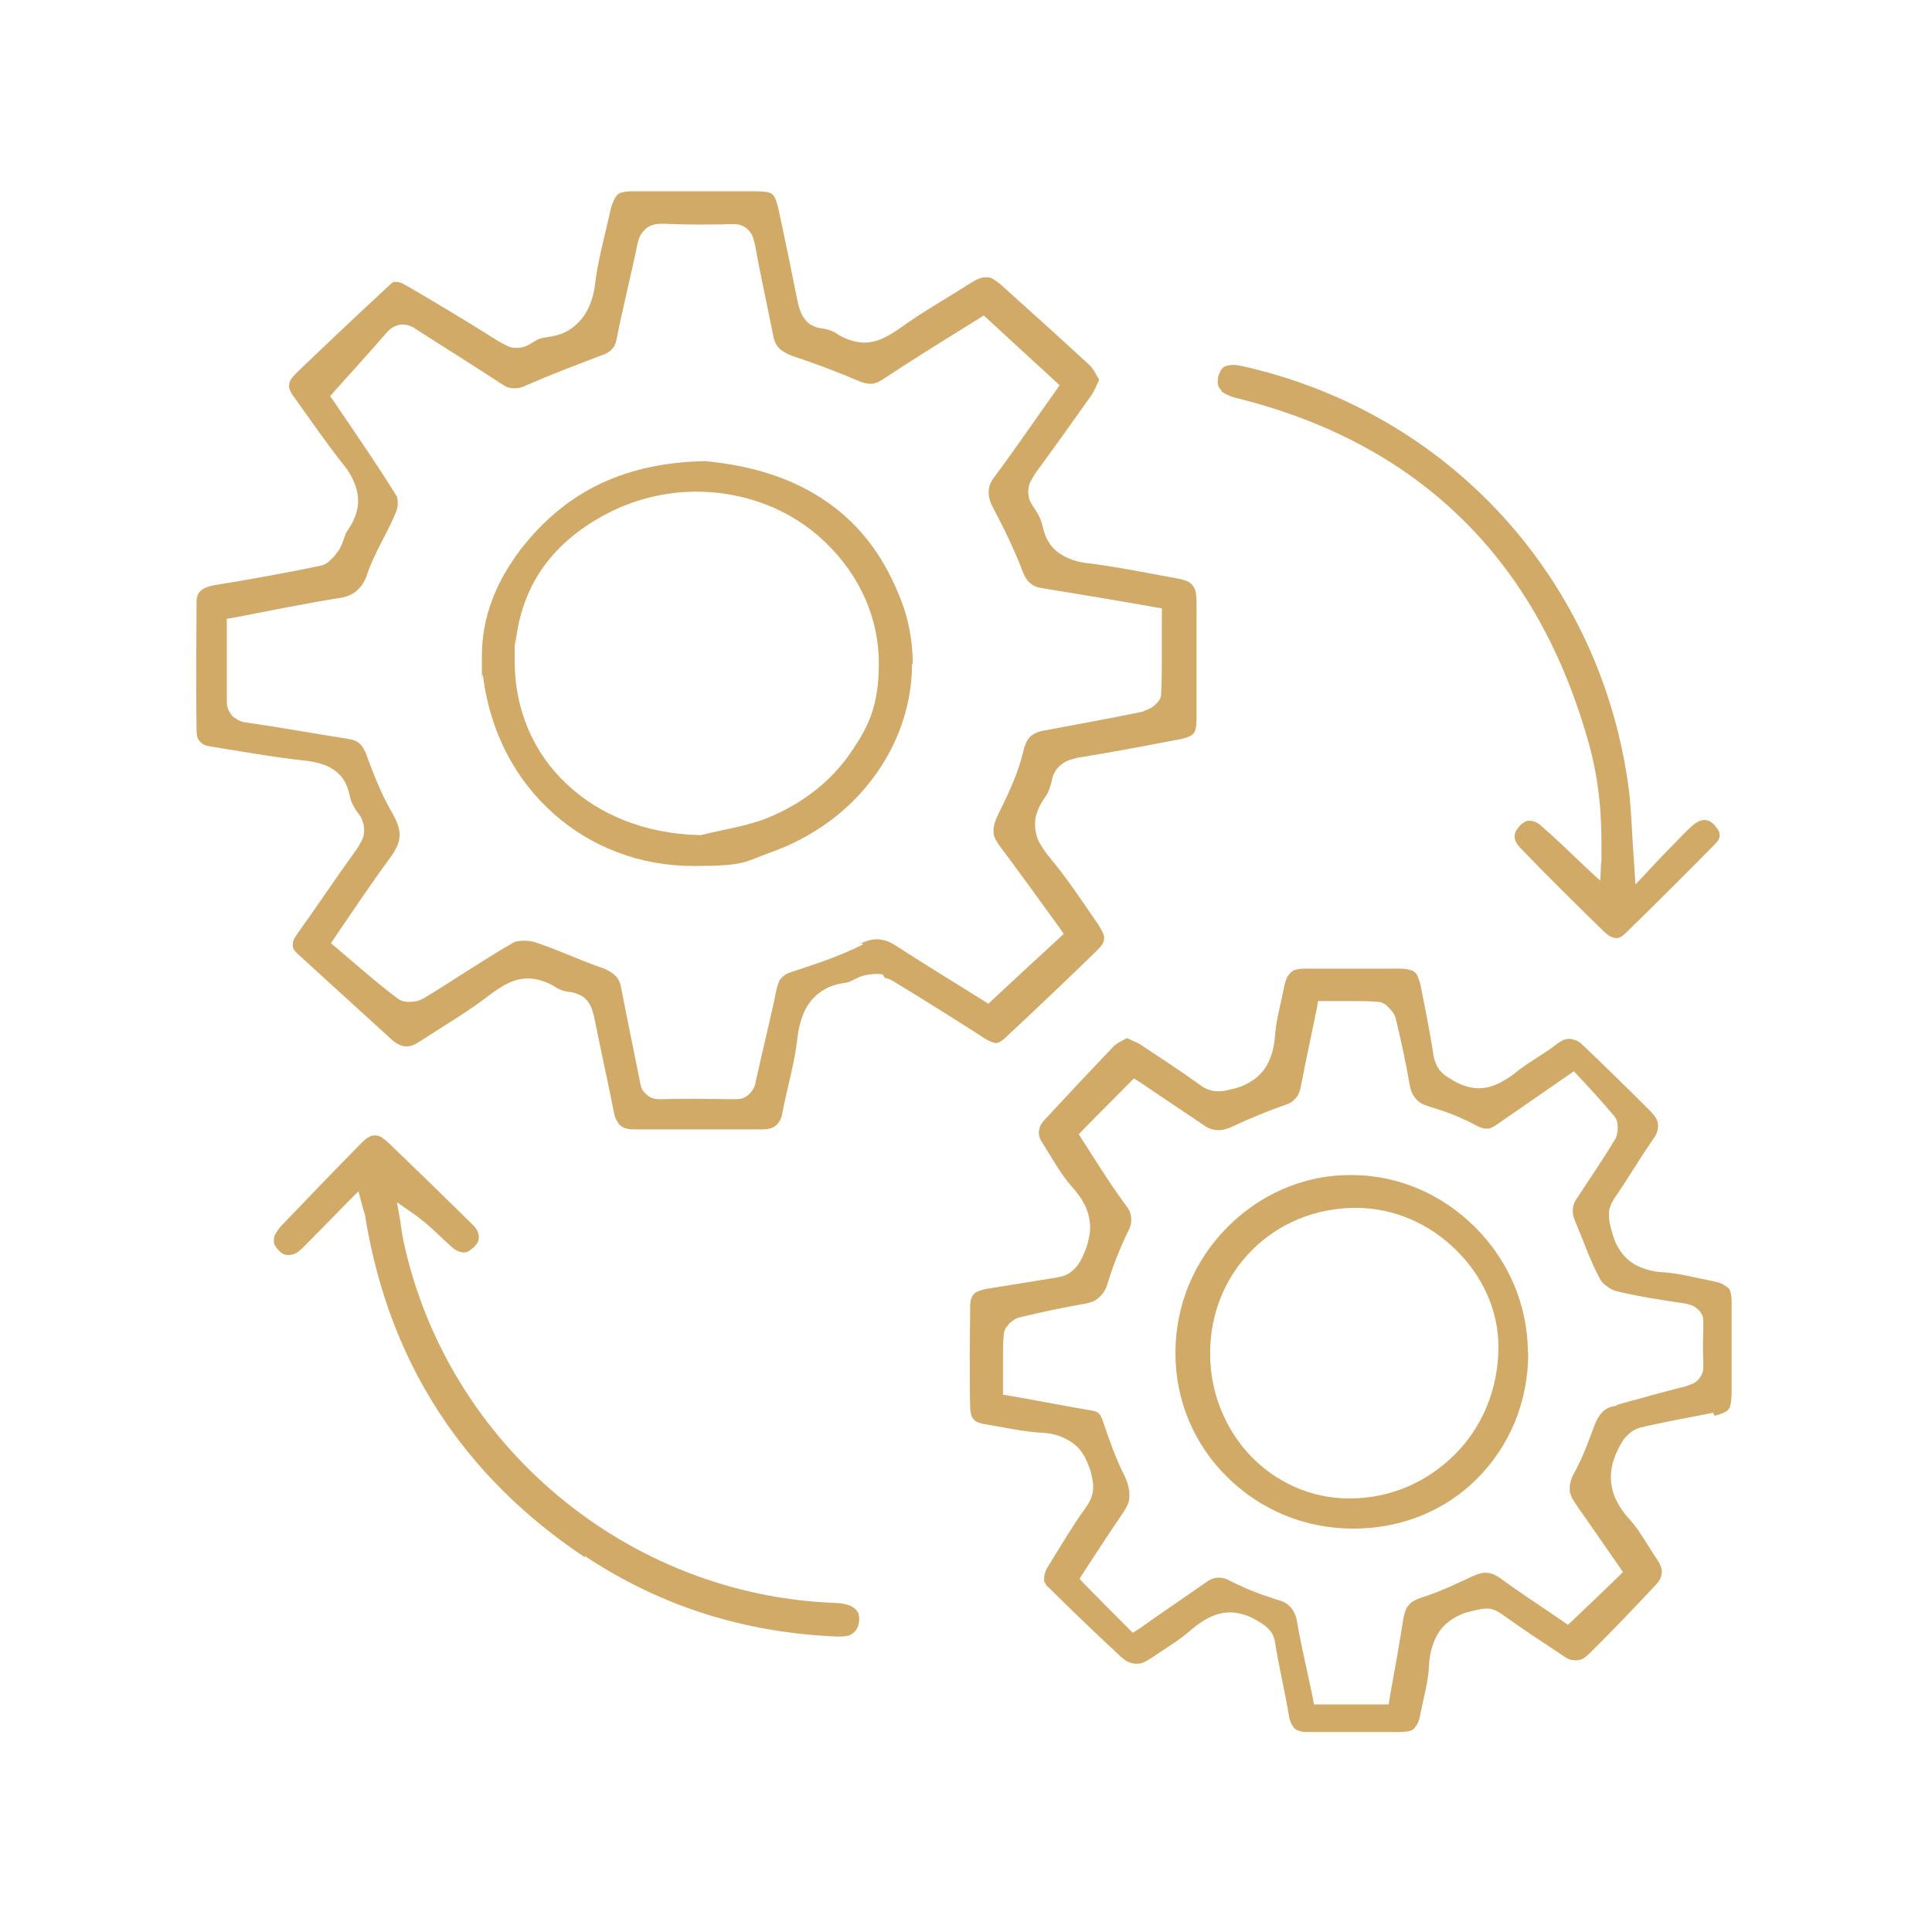
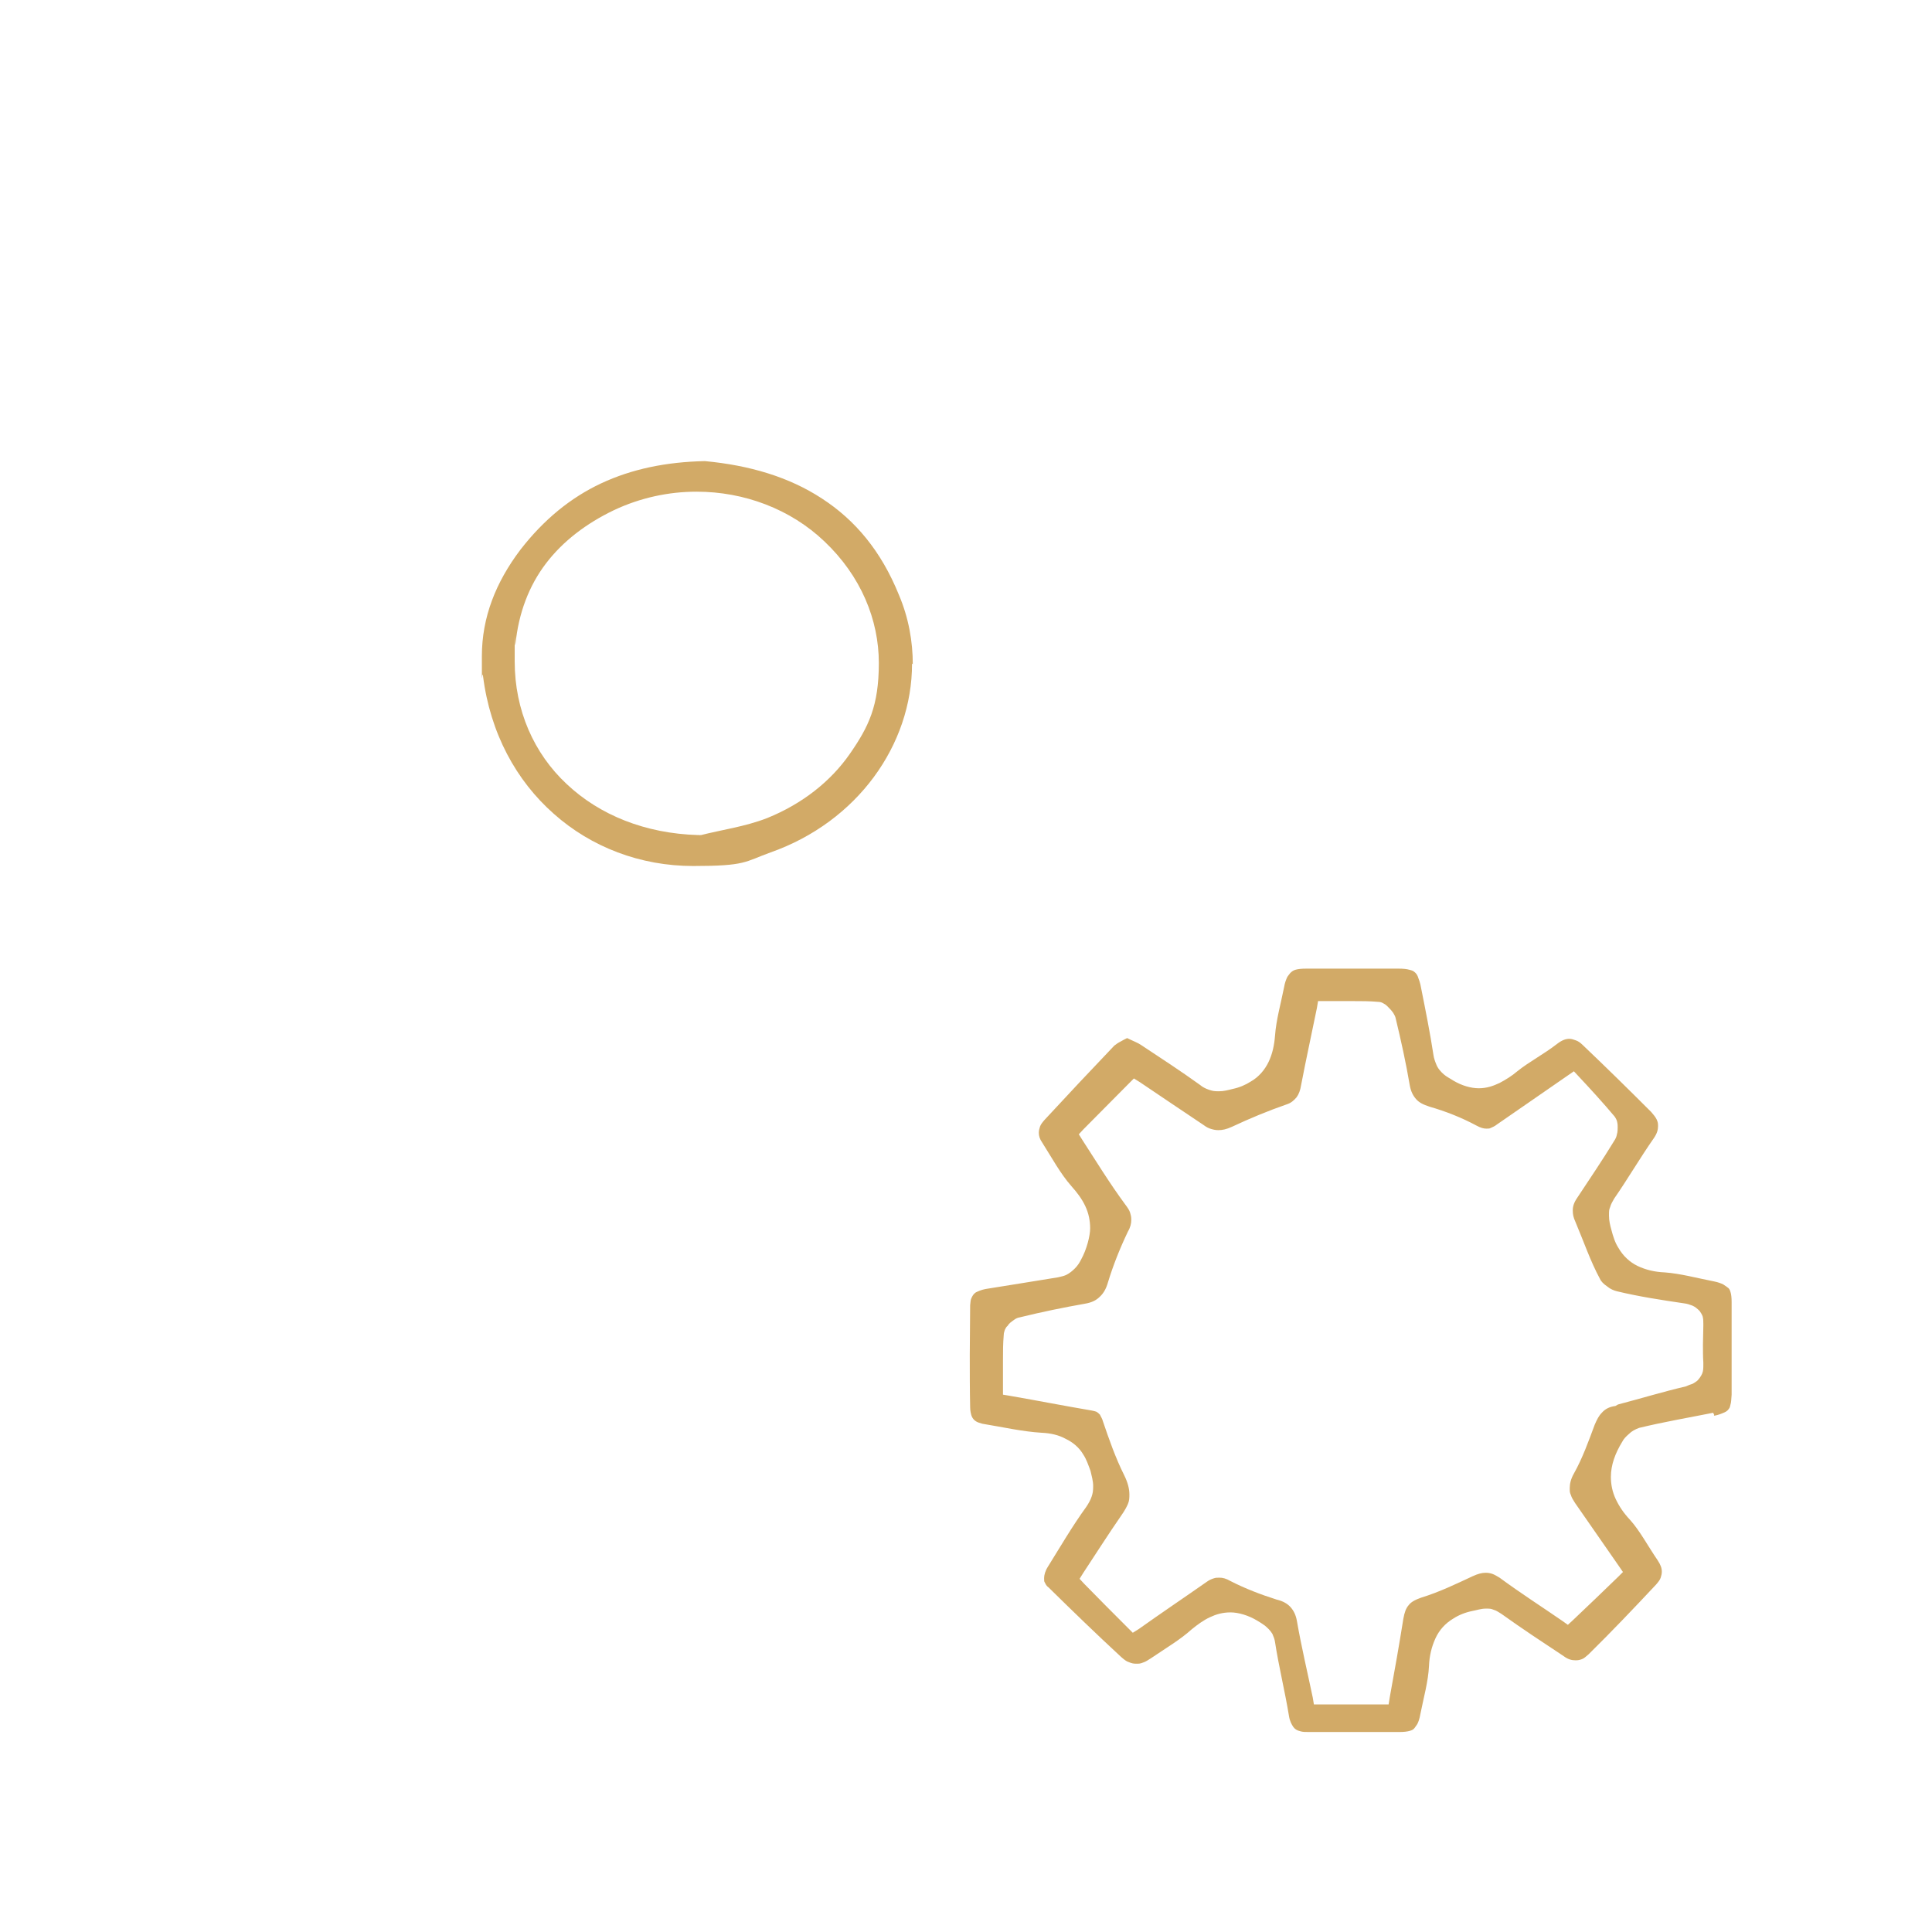
<svg xmlns="http://www.w3.org/2000/svg" version="1.1" viewBox="0 0 512 512">
  <defs>
    <style>
      .cls-1 {
        fill: #d2aa67;
      }
    </style>
  </defs>
  <g>
    <g id="Layer_1">
      <g id="Layer_1-2" data-name="Layer_1">
        <g>
-           <path class="cls-1" d="M234.6,259.2c.7.1,1.2.3,1.9.7,8.1,4.9,16.1,9.9,24,15,.9.6,1.7,1,2.2,1.2s1,.3,1.2.3c.3,0,.7,0,1.2-.4.6-.3,1.3-.9,2.3-1.9,7.7-7.2,15.4-14.5,22.9-21.8.9-.9,1.6-1.6,1.9-2.2.3-.6.4-1,.4-1.4s0-.8-.3-1.4c-.2-.6-.7-1.3-1.2-2.2-4.2-6.1-8.2-12.2-12.8-17.7-1.2-1.4-2.1-2.8-2.9-4.2-.7-1.4-1.1-3.1-1.1-4.7s.2-2.4.7-3.7,1.1-2.3,2-3.6c.8-1,1.3-2.6,1.7-4.1.2-1.4.8-2.7,1.7-3.7.9-1,2-1.6,3-2,.8-.2,1.4-.4,2.2-.6,8.9-1.4,17.7-3.1,26.6-4.8,1.4-.2,2.4-.6,3.1-.9.7-.3,1-.7,1.2-1,.2-.3.3-.7.4-1.2.2-.8.2-1.8.2-3.1v-30c0-1.3-.1-2.4-.3-3.2-.2-.8-.6-1.2-.9-1.7-.3-.2-.7-.6-1.1-.8-.7-.3-1.6-.6-2.8-.8-7.8-1.4-15.5-3-23.3-4-2.2-.2-4.2-.7-6.1-1.6-1.9-.9-3.6-2.2-4.7-4.1-.8-1.2-1.3-2.8-1.7-4.5-.3-1.4-1.2-3.2-2.3-4.7-.4-.7-.8-1.2-1.1-2-.2-.7-.3-1.4-.3-2.1,0-1,.2-1.9.6-2.7s.8-1.4,1.3-2.2c5-6.8,9.9-13.7,14.8-20.6.4-.6.8-1.3,1.2-2.2.2-.6.6-1.2.9-1.9-.3-.7-.7-1.2-1-1.8-.4-.8-.9-1.4-1.3-1.9-7.8-7.2-15.8-14.4-23.7-21.5-.9-.8-1.6-1.2-2.2-1.6s-1.2-.4-1.8-.4-1,0-1.7.3c-.7.2-1.3.6-2.2,1.1-6.2,4-12.7,7.6-18.5,11.8-1.6,1.1-3.1,2.1-4.8,2.9s-3.4,1.2-5.2,1.2-5-.8-7.5-2.6c-.9-.6-2.3-1-3.8-1.2-.9-.1-1.7-.4-2.4-.8-.8-.3-1.4-.9-1.9-1.6-1-1.2-1.4-2.7-1.8-4.1-1.7-8.5-3.4-16.8-5.2-25.1-.3-1.3-.6-2.2-.9-2.9s-.7-1-1-1.2c-.2-.2-.7-.3-1.1-.4-.7-.1-1.6-.2-2.8-.2h-32.8c-1.2,0-2.2.1-2.9.3-.7.2-1.1.4-1.4.9-.2.2-.4.6-.7,1.1-.3.7-.6,1.4-.9,2.6-1.4,6.5-3.2,12.7-4,18.9-.3,2.8-.9,5.3-2.1,7.6-1.1,2.2-2.9,4.2-5.3,5.6-1.6.9-3.4,1.4-5.7,1.7s-2.7.9-4.1,1.7c-1.1.7-2.4,1.1-3.7,1.1s-1.8-.2-2.6-.6-1.4-.7-2.1-1.1c-7.7-4.9-15.6-9.6-23.4-14.2-.8-.4-1.6-.9-2.2-1.2-.7-.3-1.2-.4-1.7-.4s-.4,0-.7.1c-.2,0-.4.2-.8.6-8.3,7.7-16.6,15.5-24.8,23.4-.8.8-1.3,1.4-1.6,1.9-.3.6-.3,1-.4,1.4,0,.4,0,.9.3,1.4.2.6.7,1.3,1.3,2.1,4.2,5.9,8.3,11.8,12.7,17.4,1.2,1.4,2.2,3,2.9,4.7.7,1.6,1.1,3.3,1.1,5.1,0,2.6-1,5.2-2.8,7.8-.3.3-.6,1.1-.9,2s-.7,2.1-1.4,3.2c-.6.8-1.2,1.7-2,2.4-.8.8-1.8,1.6-3.2,1.8-9.2,1.9-18.6,3.6-27.9,5.1-1.2.2-2.2.6-2.9,1s-1.1.9-1.4,1.6c-.2.4-.3,1-.3,1.7,0,5.2-.1,10.6-.1,15.8s0,12.5.1,18.7c0,1.1.3,2,.9,2.6.6.7,1.3,1.1,2.6,1.3,8.2,1.3,16.4,2.8,24.6,3.7,2.1.2,4.1.6,6,1.3,1.9.8,3.7,2,4.9,3.9.8,1.2,1.3,2.8,1.7,4.6.2,1.2,1.1,2.9,2.1,4.2.6.7,1,1.4,1.2,2.2.3.8.4,1.6.4,2.3,0,1.1-.2,2-.7,2.9s-.9,1.7-1.6,2.6c-5.2,7.2-10.2,14.7-15.5,22.1-.4.6-.7,1.1-.9,1.6-.2.4-.2.9-.2,1.2s0,.7.2,1.1c.2.3.6.9,1.1,1.3,8.3,7.6,16.6,15.1,24.9,22.7.8.7,1.4,1.1,2.1,1.4s1.1.4,1.7.4,1,0,1.7-.3c.7-.2,1.3-.6,2.1-1.1,6.3-4.1,12.8-7.9,18.6-12.4,1.6-1.2,3.1-2.2,4.8-3s3.4-1.2,5.3-1.2,4.9.8,7.3,2.4c.9.6,2.3,1.1,3.8,1.2,1.3.2,2.4.7,3.4,1.3,1,.8,1.7,1.8,2.1,2.8.3.7.4,1.4.7,2.2,1.7,8.6,3.6,17,5.3,25.6.2,1.3.7,2.2,1.2,2.9s1.1,1.1,1.9,1.3c.6.2,1.2.3,2.1.3h34.2c1.2,0,2.2-.2,2.9-.6s1.1-.8,1.6-1.6c.3-.6.6-1.1.7-2,1.3-6.8,3.3-13.4,4-19.8.3-2.8,1-5.5,2.1-7.7s2.9-4.2,5.3-5.5c1.6-.9,3.4-1.4,5.6-1.7.4,0,1.1-.3,2-.8.9-.4,1.9-1,3.2-1.2.8-.1,1.8-.3,2.7-.3s1.2,0,1.8.2l.3.6ZM228.5,250.4c-6,3-12.4,5.1-18.5,7.1-1,.3-1.8.7-2.3,1.1s-.9.8-1.2,1.4c-.2.4-.4,1-.6,1.7-1.7,8.3-3.8,16.6-5.6,24.8-.1.8-.3,1.4-.7,2.1s-.9,1.3-1.6,1.8c-.4.3-1,.6-1.4.7-.7.2-1.3.2-2.1.2h-.2c-3.2,0-6.6-.1-9.8-.1s-6.1,0-9.2.1h-.3c-.9,0-1.7-.1-2.4-.4s-1.4-.9-2-1.6c-.3-.4-.6-.9-.7-1.3-.2-.6-.3-1.2-.4-1.8-1.6-8.1-3.3-16.2-4.9-24.5-.3-1.6-.9-2.6-1.7-3.3s-1.9-1.4-3.6-2c-6.1-2.1-11.9-4.9-17.8-6.8-.8-.2-1.8-.3-2.7-.3s-2.6.2-3.1.7c-7.8,4.5-15.4,9.7-23.3,14.5-.6.3-1.2.6-1.9.8-.7.1-1.3.2-2,.2s-.9,0-1.4-.1c-.4-.1-1-.3-1.6-.7-5.6-4.2-10.8-8.8-16.2-13.4l-1.6-1.3,1.1-1.7c5-7.3,9.6-14.2,14.6-21,.9-1.1,1.4-2.2,1.9-3.2.4-1,.6-1.9.6-2.9,0-1.6-.6-3.3-1.8-5.5-3.1-5.2-5.2-10.8-7.2-16.2-.6-1.3-1.1-2.1-1.8-2.6-.7-.6-1.6-.9-2.9-1.1-8.9-1.4-17.8-3-26.7-4.3-.9-.1-1.7-.3-2.4-.7s-1.6-.9-2-1.7c-.3-.4-.6-1-.8-1.6-.2-.8-.2-1.4-.2-2.2v-21.3l1.8-.3c9.3-1.8,18.6-3.7,27.9-5.2,2.2-.3,3.7-1,4.8-2,1.1-1,2.1-2.3,2.8-4.6,2.1-6,5.6-11.2,7.7-16.6.1-.3.3-1,.3-1.8s0-1-.1-1.3c0-.4-.2-.8-.3-.9-4.6-7.5-9.7-14.8-14.6-22.1-.9-1.2-1.7-2.6-1.9-2.8l-1-1.4,1.1-1.3c5-5.6,9.6-10.6,14-15.7.6-.6,1.1-1.1,1.8-1.4s1.4-.6,2.2-.6,1.6.2,2.1.4c.7.2,1.2.6,1.8,1,7.5,4.8,15,9.5,22.5,14.4.7.4,1.2.8,1.8.9.6.2,1.1.2,1.7.2.9,0,1.8-.2,3-.8,6.7-2.9,13.5-5.5,20.1-8,1.2-.4,2.1-1,2.6-1.6.6-.6.9-1.2,1.2-2.6,1.7-8.6,3.8-16.8,5.5-25.1.2-.9.4-1.7.8-2.4s1-1.4,1.7-2c.4-.3,1-.6,1.6-.8.8-.2,1.4-.3,2.3-.3h.6c2.9.1,5.8.2,8.7.2s6,0,9-.1h.4c.9,0,1.8,0,2.6.4.8.3,1.6.9,2.1,1.6.3.4.7,1,.8,1.4.2.7.4,1.3.6,2.1,1.4,8,3.2,15.9,4.8,24,.3,1.7.9,2.7,1.6,3.4.8.8,1.9,1.4,3.4,2,6.1,2,12.1,4.3,18,6.8,1,.4,1.9.6,2.7.6s.9,0,1.4-.2c.4-.1,1-.4,1.7-.8,8.3-5.5,16.9-10.8,25.6-16.2l1.4-.9,1.2,1.1c5.8,5.3,11.6,10.7,17.5,16.1l1.4,1.3-1.1,1.6c-5.5,7.7-10.6,15.2-16.1,22.6-.7.8-1,1.6-1.3,2.2-.2.7-.3,1.3-.3,2,0,1.1.3,2.4,1.2,4.1,2.9,5.5,5.6,11,7.8,16.8.6,1.6,1.3,2.6,2.1,3.2.8.7,1.8,1.1,3.3,1.3,9.7,1.6,19.5,3.2,29.6,5l1.9.3v11.7c0,3.7,0,7.5-.2,11.1,0,.8-.3,1.2-.6,1.7s-.6.7-.9,1c-.6.6-1.2,1-2,1.3-.4.2-1,.4-1.4.6-8.7,1.8-17.5,3.4-26.1,5-1.3.2-2.3.6-3,1.1-.7.4-1.2,1-1.7,2-.3.7-.6,1.4-.8,2.4-1.4,5.9-4,11.3-6.6,16.6-.9,1.8-1.3,3.1-1.3,4.3s0,1.2.3,1.9c.2.7.7,1.3,1.2,2.1,5.3,7.1,10.6,14.4,16,21.9l1.1,1.6-1.4,1.3c-5.8,5.3-11.6,10.7-17.4,16.1l-1.2,1.1-1.4-.9c-7.8-4.9-15.6-9.6-23.1-14.5-.9-.6-1.8-1-2.6-1.3-.8-.2-1.6-.4-2.3-.4-1.2,0-2.7.3-4.5,1.2h.8Z" />
          <path class="cls-1" d="M454.2,375.2c1.2-.2,2.1-.6,2.8-.9s1-.7,1.2-1c.2-.2.3-.6.4-1.1.2-.6.2-1.4.3-2.6v-24.5c0-1.2-.1-2.1-.3-2.7-.2-.7-.4-1-.9-1.3-.2-.2-.6-.4-1-.7-.6-.3-1.4-.6-2.4-.8-4.6-.9-9-2.1-13.1-2.4-2.7-.1-5.1-.7-7.2-1.7s-3.9-2.7-5.1-4.8c-.9-1.4-1.4-3-1.9-4.9-.3-1.1-.6-2.3-.6-3.6s0-1.6.3-2.3c.2-.8.7-1.6,1.1-2.3,3.6-5.2,6.8-10.7,10.5-16,.9-1.3,1.1-2.3,1.1-3.2s-.1-1.1-.4-1.8c-.3-.6-.8-1.2-1.4-1.9-6-6-12-11.9-18.1-17.7-.7-.7-1.3-1.1-1.9-1.3s-1.1-.4-1.7-.4c-.9,0-1.9.3-3.2,1.3-3.6,2.8-7.5,4.8-10.6,7.3-1.4,1.2-3,2.2-4.7,3.1-1.7.8-3.4,1.4-5.5,1.4s-4.5-.7-6.7-2c-.9-.6-1.8-1-2.6-1.7-.8-.7-1.6-1.6-2-2.7-.3-.7-.6-1.6-.7-2.3-.9-5.9-2.1-11.9-3.3-17.9-.2-1.3-.6-2.3-.9-3.1-.3-.7-.7-1-1.1-1.3-.3-.2-.7-.3-1.1-.4-.7-.2-1.6-.3-2.8-.3h-24.6c-1.2,0-2.1.1-2.8.3-.7.2-1.1.6-1.4.9-.2.3-.6.7-.8,1.1-.3.7-.6,1.4-.8,2.6-.9,4.5-2.1,8.7-2.4,12.8-.2,2.6-.7,4.9-1.7,7s-2.6,4-4.7,5.2c-1.4.9-3,1.6-4.9,2-1.2.3-2.3.6-3.6.6s-1.7-.1-2.6-.4-1.7-.7-2.4-1.3c-5-3.6-10.2-7-15.5-10.5-1-.7-2.2-1.1-3.8-1.9-.6.3-1.2.6-1.7.9-.8.4-1.3.8-1.7,1.1-6.2,6.5-12.4,13.1-18.5,19.7-.6.7-1,1.2-1.2,1.8s-.3,1.1-.3,1.6c0,.8.2,1.6.9,2.6,2.6,4.1,4.8,8.2,7.7,11.5,1.6,1.8,2.8,3.4,3.7,5.3.9,1.9,1.3,3.9,1.3,5.9s-.9,5.6-2.4,8.3c-.4.8-.9,1.6-1.6,2.3-.7.7-1.4,1.3-2.4,1.8-.7.3-1.3.4-2.1.6-6.3,1-12.8,2.1-19.2,3.1-1.1.2-2,.6-2.6.9-.6.4-.9.9-1.2,1.6-.2.4-.2,1-.3,1.8,0,4.5-.1,8.8-.1,13.2s0,9.2.1,13.8c0,1,.2,1.8.4,2.4.3.7.7,1.1,1.2,1.4.3.2.9.4,1.6.6,5.5.9,10.7,2.1,15.8,2.4,2.3.1,4.5.6,6.3,1.6,1.9.9,3.6,2.3,4.7,4.2.8,1.2,1.3,2.7,1.9,4.3.3,1.3.7,2.7.7,4s-.1,1.9-.4,2.8-.8,1.8-1.4,2.7c-3.7,5.1-6.9,10.6-10.2,15.9-.7,1.1-1,2.2-1,3s0,.9.2,1.2c.2.4.4.9,1,1.3,6.3,6.2,12.7,12.4,19.2,18.4.8.7,1.4,1.2,2.1,1.4.7.3,1.2.4,1.9.4s1.1,0,1.8-.3c.7-.2,1.4-.7,2.2-1.2,3.8-2.6,7.6-4.8,10.7-7.6,1.6-1.3,3.1-2.4,4.8-3.2,1.7-.8,3.4-1.3,5.5-1.3s4.8.8,7.1,2.2c.7.4,1.3.8,2,1.3.7.6,1.4,1.2,2,2.2.3.7.6,1.4.7,2.2,1,6.5,2.6,12.9,3.7,19.6.2,1.3.7,2.2,1.1,2.8s1,1,1.9,1.2c.6.2,1.3.2,2.2.2h24c1.2,0,2.1-.1,2.8-.3.7-.2,1-.4,1.3-.8s.4-.6.7-1c.3-.6.6-1.4.8-2.6.9-4.5,2.1-8.7,2.3-12.8.1-2.7.7-5.1,1.7-7.3s2.6-4,4.8-5.3c1.4-.9,3.1-1.6,5.1-2,1.1-.2,2.2-.6,3.4-.6s1.4,0,2.1.3c.8.2,1.4.7,2.1,1.1,5.3,3.8,10.9,7.5,16.5,11.2,1.2.9,2.2,1.1,3.1,1.1s1.1-.1,1.7-.3c.6-.2,1.1-.7,1.8-1.3,6.1-6,12-12.2,17.9-18.5.6-.7,1-1.2,1.2-1.8s.3-1.1.3-1.6c0-.9-.3-1.8-1.1-3-2.6-3.8-4.7-7.8-7.3-10.7-1.7-1.8-2.9-3.6-3.8-5.5-.9-1.9-1.3-3.9-1.3-5.9,0-3.1,1.1-6.2,3-9.3.4-.8,1-1.4,1.8-2.1.7-.7,1.6-1.2,2.7-1.6,6.6-1.6,13.1-2.7,19.6-4l.3.6ZM427.5,372.7c-1.4.3-2.3.9-3,1.7-.8.8-1.3,1.8-1.9,3.2-1.6,4.3-3.2,8.8-5.5,12.9-.8,1.4-1.1,2.7-1.1,3.8s0,1.2.3,1.9c.2.7.6,1.3,1.1,2.1,3.9,5.6,7.8,11.2,11.6,16.7l1.1,1.6-1.3,1.3c-4,3.9-7.9,7.6-12,11.5l-1.3,1.2-1.4-1c-5.2-3.6-11-7.3-16.7-11.5-.7-.4-1.3-.8-1.9-1-.6-.2-1.1-.3-1.8-.3-1,0-2.1.3-3.4.9-4.3,2-8.8,4.2-13.7,5.7-1.7.6-2.7,1.2-3.3,2-.7.8-1.1,1.9-1.4,3.6-1.1,6.9-2.3,13.7-3.6,20.8l-.3,1.9h-19.8l-.3-1.8c-1.4-6.7-3-13.4-4.2-20.3-.3-1.7-.9-2.8-1.7-3.7s-2-1.6-3.7-2c-4.1-1.3-8.3-2.9-12.2-4.9-1.2-.7-2.1-.9-2.9-.9s-1,0-1.6.2-1.1.4-1.8.9c-6,4.2-12.1,8.3-18,12.5l-1.6,1-1.3-1.3c-3.9-3.9-7.7-7.7-11.6-11.7l-1.2-1.3,1-1.6c3.3-5,6.6-10.2,10.2-15.4.7-1,1.2-1.9,1.6-2.8s.4-1.7.4-2.6c0-1.4-.4-3.1-1.4-5.1-2.3-4.6-4-9.5-5.6-14.2-.2-.8-.6-1.3-.8-1.8-.3-.3-.6-.6-1-.8-.3-.1-.7-.2-1.2-.3-7.1-1.2-14.2-2.6-21.7-3.9l-1.8-.3v-9.2c0-2.2,0-4.3.2-6.6,0-.6.2-1,.3-1.4.2-.4.4-.8.7-1,.4-.7,1-1.1,1.7-1.6.4-.3.9-.6,1.6-.7,5.7-1.4,11.5-2.6,17.2-3.6,1.8-.3,3-.9,3.9-1.8.9-.8,1.7-2,2.2-3.8,1.4-4.6,3.2-9.1,5.3-13.5.7-1.2.9-2.2.9-3.1s-.1-1.2-.3-1.9c-.2-.7-.7-1.4-1.3-2.2-4.2-5.7-7.8-11.6-11.3-17l-1-1.6,1.2-1.3c4.1-4.1,8-8.1,12.1-12.2l1.3-1.3,1.6,1c5.5,3.7,11.1,7.5,16.8,11.3.8.6,1.4.9,2.1,1.1s1.2.3,1.9.3c1,0,2.1-.2,3.6-.9,4.7-2.2,9.5-4.2,14.4-5.9,1.3-.4,2-1.1,2.7-1.9.6-.8,1-1.9,1.2-3.2,1.3-6.8,2.8-13.6,4.2-20.5l.3-1.8h9.2c2.2,0,4.5,0,6.7.2.6,0,1.1.2,1.4.4.4.2.7.4,1,.7.6.6,1.1,1.1,1.6,1.8.2.4.6.9.7,1.6,1.4,5.8,2.7,11.7,3.7,17.6.3,1.7.9,2.8,1.7,3.7s1.8,1.4,3.6,2c4.2,1.2,8.5,2.9,12.4,5,1.1.6,1.9.8,2.6.8s.8,0,1.2-.2,1-.4,1.6-.9c5.9-4.1,11.9-8.2,18.8-13l1.6-1.1,1.3,1.4c3,3.2,6.3,6.8,9.5,10.6.4.6.6,1,.7,1.6.1.4.1.9.1,1.3s0,1.2-.2,1.8c-.1.6-.3,1.1-.7,1.7-3.1,5.1-6.5,10.1-9.8,15.1-.9,1.3-1.2,2.3-1.2,3.4s.2,1.9.7,3c2.2,5.2,4,10.5,6.5,15.1.3.7,1,1.4,1.9,2,.8.7,1.8,1.1,2.6,1.3,5.8,1.4,11.7,2.3,17.8,3.2.8.1,1.4.3,2.2.6.7.3,1.3.8,1.9,1.4.3.4.6.9.8,1.4.2.7.2,1.3.2,2v.6c0,1.7-.1,3.3-.1,4.9s0,3.2.1,4.8v.6c0,.8,0,1.6-.3,2.3s-.8,1.4-1.3,1.9c-.4.3-.8.6-1.2.8-.6.2-1.2.4-1.8.7-6,1.4-11.9,3.2-18,4.8l-.7.4Z" />
-           <path class="cls-1" d="M154.9,412.3c20.3,13.5,42.6,20.4,66.9,21.4h.6c1,0,1.9-.1,2.6-.3.7-.2,1.1-.6,1.6-1.1.3-.3.6-.8.8-1.4.2-.7.3-1.3.3-1.9s-.1-1.1-.3-1.6-.6-.9-1-1.2c-1-.8-2.6-1.3-4.8-1.4-55.2-1.9-102.9-41.7-114.6-95.6-.4-1.9-.7-3.7-.9-5.5l-.9-5.1,4.3,3c3.9,2.7,6.7,5.7,9.6,8.3.8.8,1.4,1.2,2.1,1.6.7.3,1.2.4,1.7.4s.8,0,1.2-.3c.4-.2.9-.6,1.4-1,.6-.6.9-1,1.1-1.4s.3-.9.3-1.3-.1-1.1-.4-1.7c-.3-.7-.9-1.3-1.7-2.1-7.2-7.1-14.5-14.2-21.7-21.1-.8-.8-1.6-1.3-2.1-1.7-.7-.3-1.1-.4-1.6-.4s-.9,0-1.6.4c-.6.3-1.3.9-2.1,1.7-7.1,7.2-14.1,14.5-21.1,21.8-.8.8-1.2,1.6-1.6,2.2s-.4,1.2-.4,1.8,0,.9.3,1.3c.2.4.6.9,1.1,1.4.4.4.9.8,1.3.9.4.2.8.2,1.2.2s1.1-.1,1.7-.4c.7-.3,1.3-.8,2.1-1.6,3.8-3.8,7.6-7.7,11.9-12.1l2.8-2.8,1,3.8c.2.9.4,1.4.6,2s.2,1,.3,1.6c3.2,19.1,9.7,36.2,19.4,51.1,9.7,14.9,22.6,27.8,38.7,38.5v-.2Z" />
-           <path class="cls-1" d="M323.5,103.5c.7.7,1.9,1.3,3.8,1.9,24.1,5.9,44,16.5,59.5,31.5,15.6,15,26.8,34.5,33.7,58.2,2.7,8.9,3.9,18.1,3.9,27.9s0,3.7-.1,5.6l-.2,4.8-3.6-3.3c-4.3-4.1-8.1-7.8-11.9-11.1-.7-.6-1.2-1-1.8-1.2-.6-.2-1-.3-1.4-.3s-.9,0-1.3.3c-.4.2-1,.6-1.4,1.1s-.8,1-1,1.4c-.2.4-.3.9-.3,1.3s0,.9.3,1.4c.2.6.7,1.1,1.2,1.7,7.3,7.6,14.8,15,22.4,22.4.7.6,1.2,1,1.7,1.2.6.2,1,.3,1.3.3s.8,0,1.2-.3c.4-.2.9-.6,1.4-1.1,7.9-7.7,15.8-15.6,23.6-23.5.4-.4.8-.9,1-1.3.2-.4.2-.8.2-1.1s0-.8-.3-1.2c-.2-.4-.6-.9-1-1.4-.6-.6-1-.9-1.4-1.1s-.9-.3-1.3-.3c-.7,0-1.4.2-2.6,1-1,.8-2,1.8-3.1,2.9-2.9,3-5.9,6-9.2,9.6l-3.4,3.6-.3-5c-.6-7.5-.7-13.8-1.4-19.9-7.2-55.9-47.7-100.3-102.6-112.5-.9-.2-1.7-.3-2.3-.3s-1.7.2-2.1.4c-.6.2-.9.6-1.2,1.1-.2.3-.3.8-.6,1.3-.1.6-.2,1-.2,1.4s0,1,.2,1.4c.1.4.4.8.8,1.1v.2Z" />
          <path class="cls-1" d="M241.9,176.1c0-6.1-1.1-12.4-3.7-18.5-4.7-11.6-11.6-19.8-20.4-25.5-8.7-5.7-19.2-8.8-31-9.9-10.2.2-19.4,2.1-27.5,5.9-8.1,3.8-15.2,9.6-21.4,17.6-6.5,8.6-10.2,17.9-10.2,28.2s0,3.4.3,5.2c1.9,15.2,8.8,27.8,18.8,36.6,9.9,8.8,22.9,13.8,36.9,13.8s13.6-1.1,20.5-3.6c23-8.1,37.5-28.5,37.5-50h.1ZM185.7,221.3h-.7c-14-.4-26.1-5.3-34.8-13.5-8.7-8.1-13.8-19.6-13.8-32.5s0-3,.2-4.5c.8-8.3,3.6-15.6,8.1-21.5s10.7-10.6,18-14.1c7-3.3,14.5-4.9,21.9-4.9,12.6,0,24.9,4.6,33.9,13.2,9.7,9.2,14.4,20.8,14.4,32.2s-2.7,16.9-7.7,24.1-12.5,13.2-21.9,17c-5.9,2.3-12.1,3.1-17.9,4.6l.2-.2Z" />
-           <path class="cls-1" d="M404.9,358.5c0-12.8-5.3-24.6-13.9-33.2-8.6-8.6-20.1-13.9-32.9-13.9h-.3c-12.8,0-24.4,5.5-32.7,14-8.5,8.6-13.6,20.3-13.6,33.2h0c0,12.9,5.2,24.5,13.8,32.9,8.6,8.5,20.3,13.6,33.3,13.6h0c13.2,0,24.7-5,33-13.4s13.4-19.9,13.4-33.2h0ZM397.1,356.9c0,11.2-4.3,21.3-11.5,28.5s-16.9,11.7-27.9,11.7h-.3c-10.2,0-19.5-4.5-26-11.3s-10.7-16.5-10.7-27v-.2h2.2-2.2c0-10.8,4.2-20.5,11.2-27.4,6.9-6.9,16.6-11.1,27.3-11.1h.2c10.1,0,19.5,4.3,26.4,11.1,6.9,6.7,11.3,15.9,11.3,25.7h0Z" />
        </g>
      </g>
    </g>
  </g>
</svg>